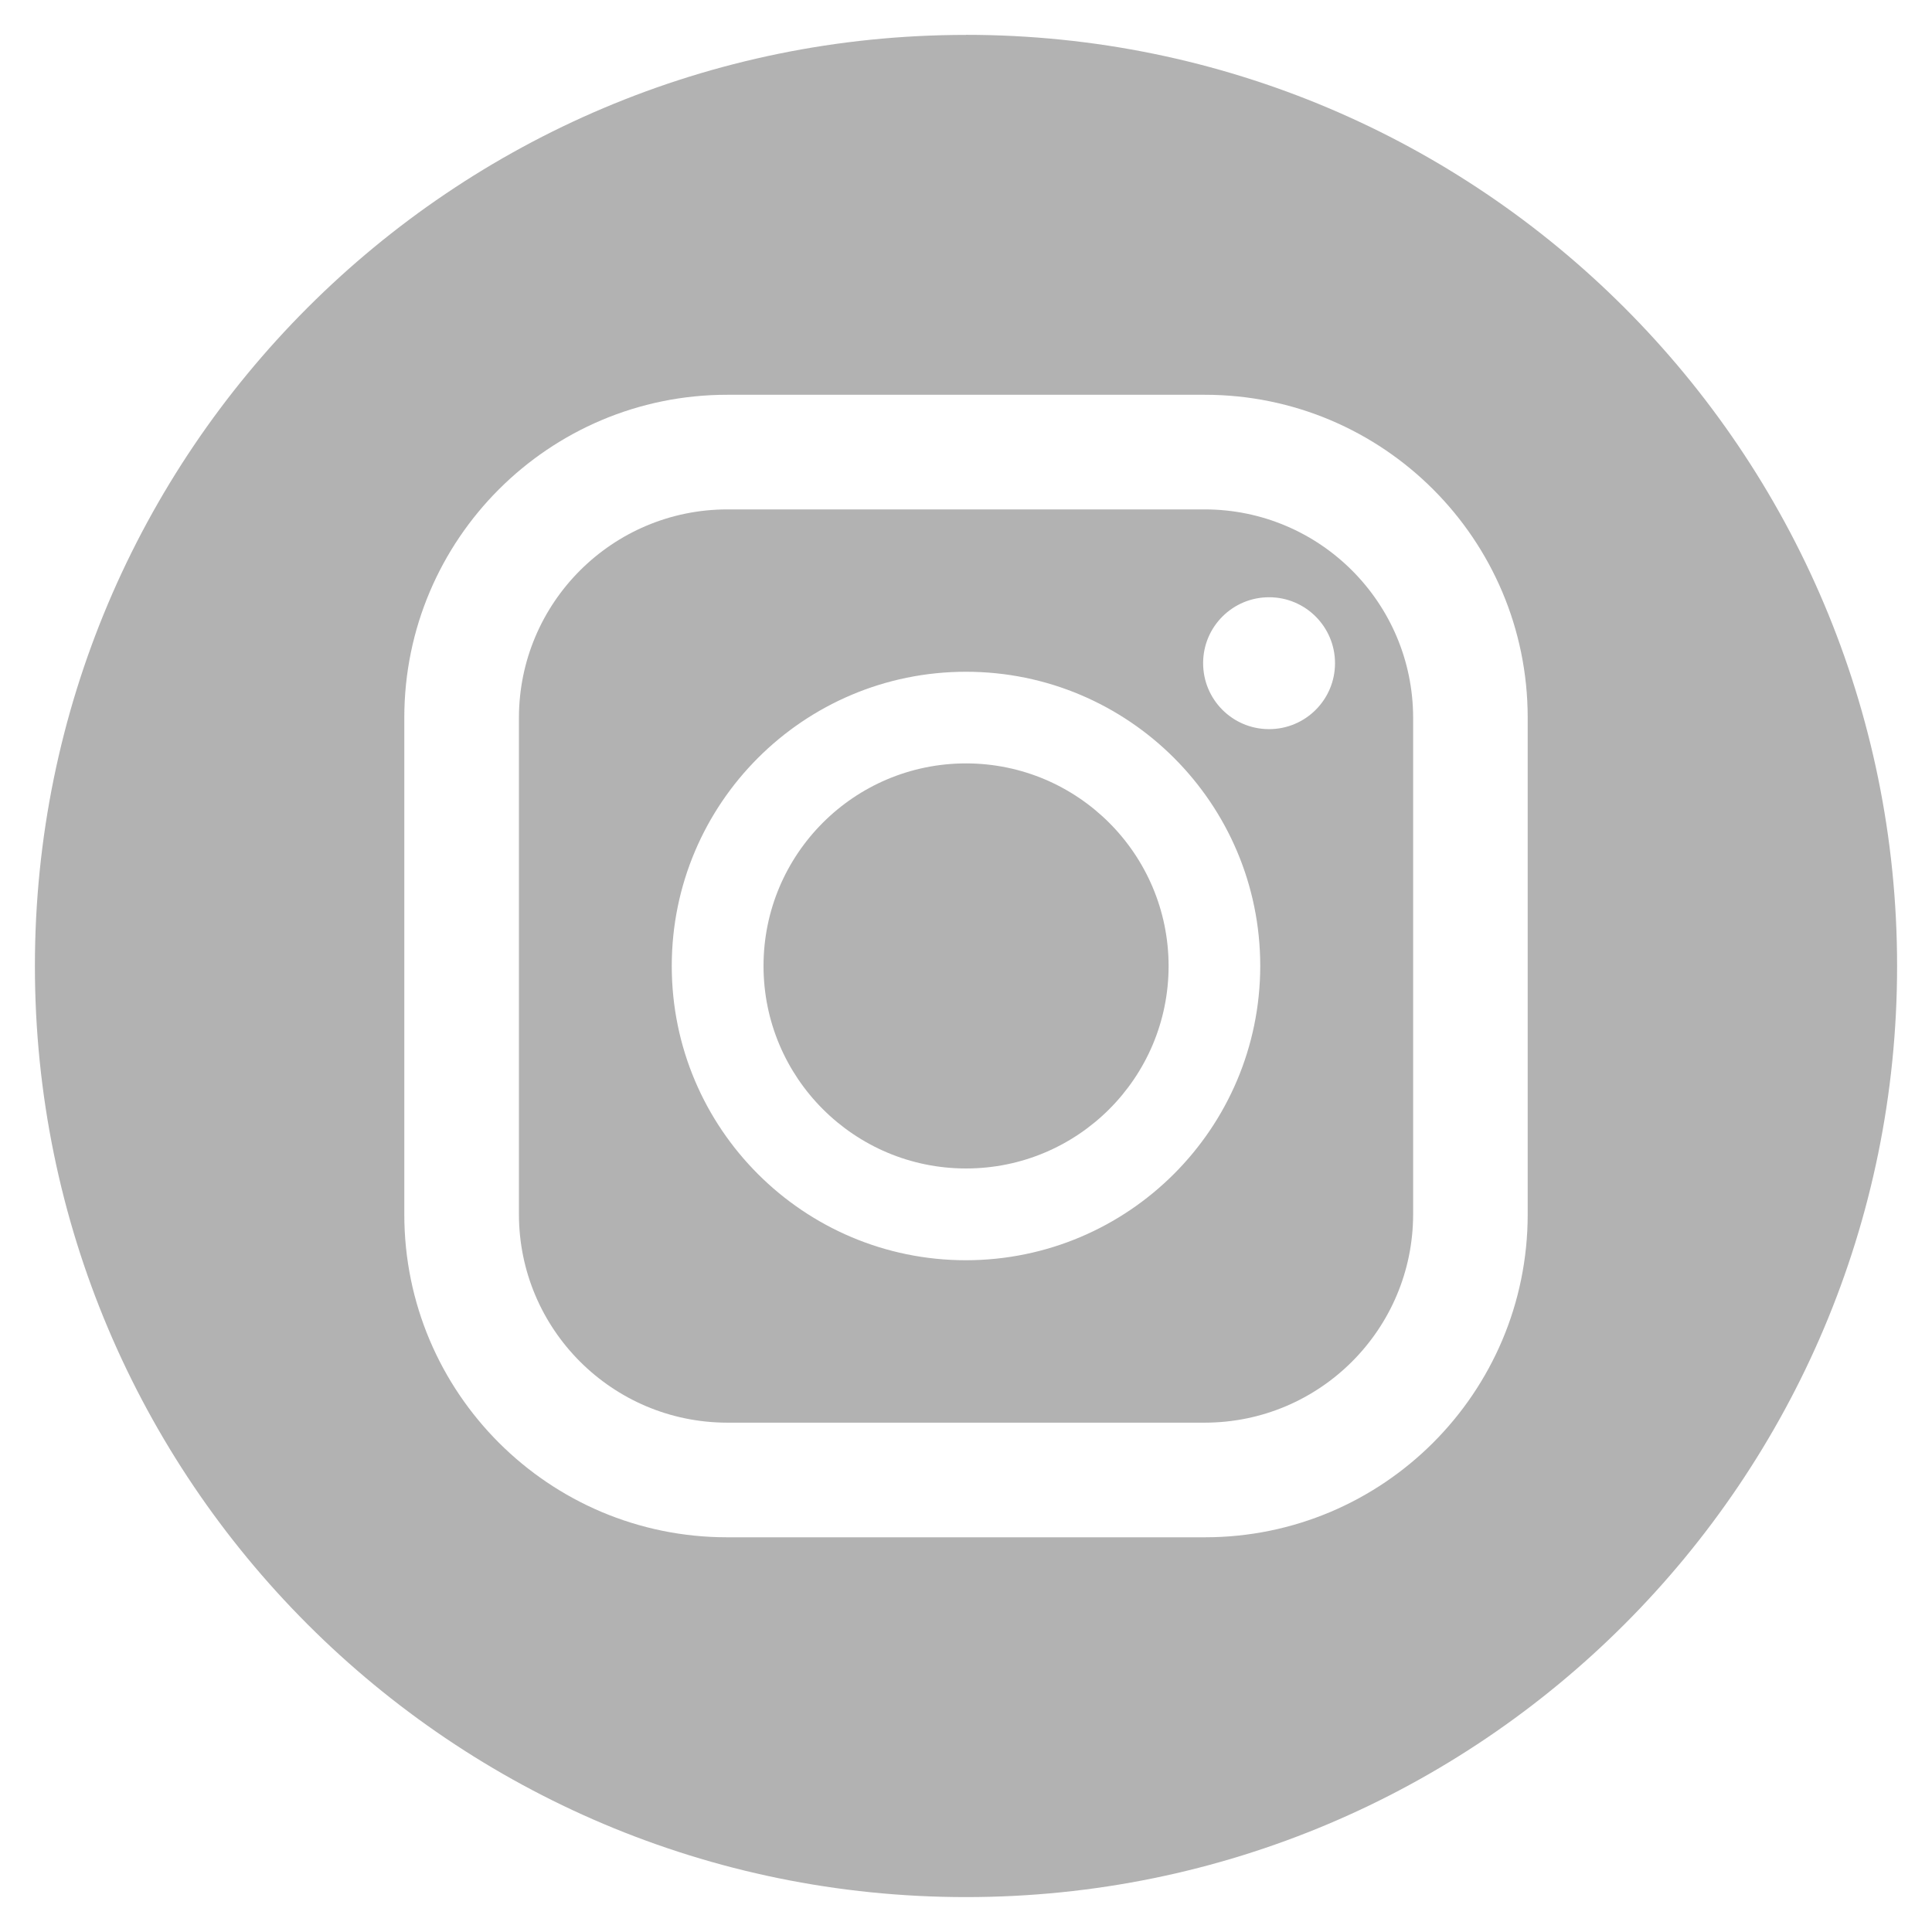
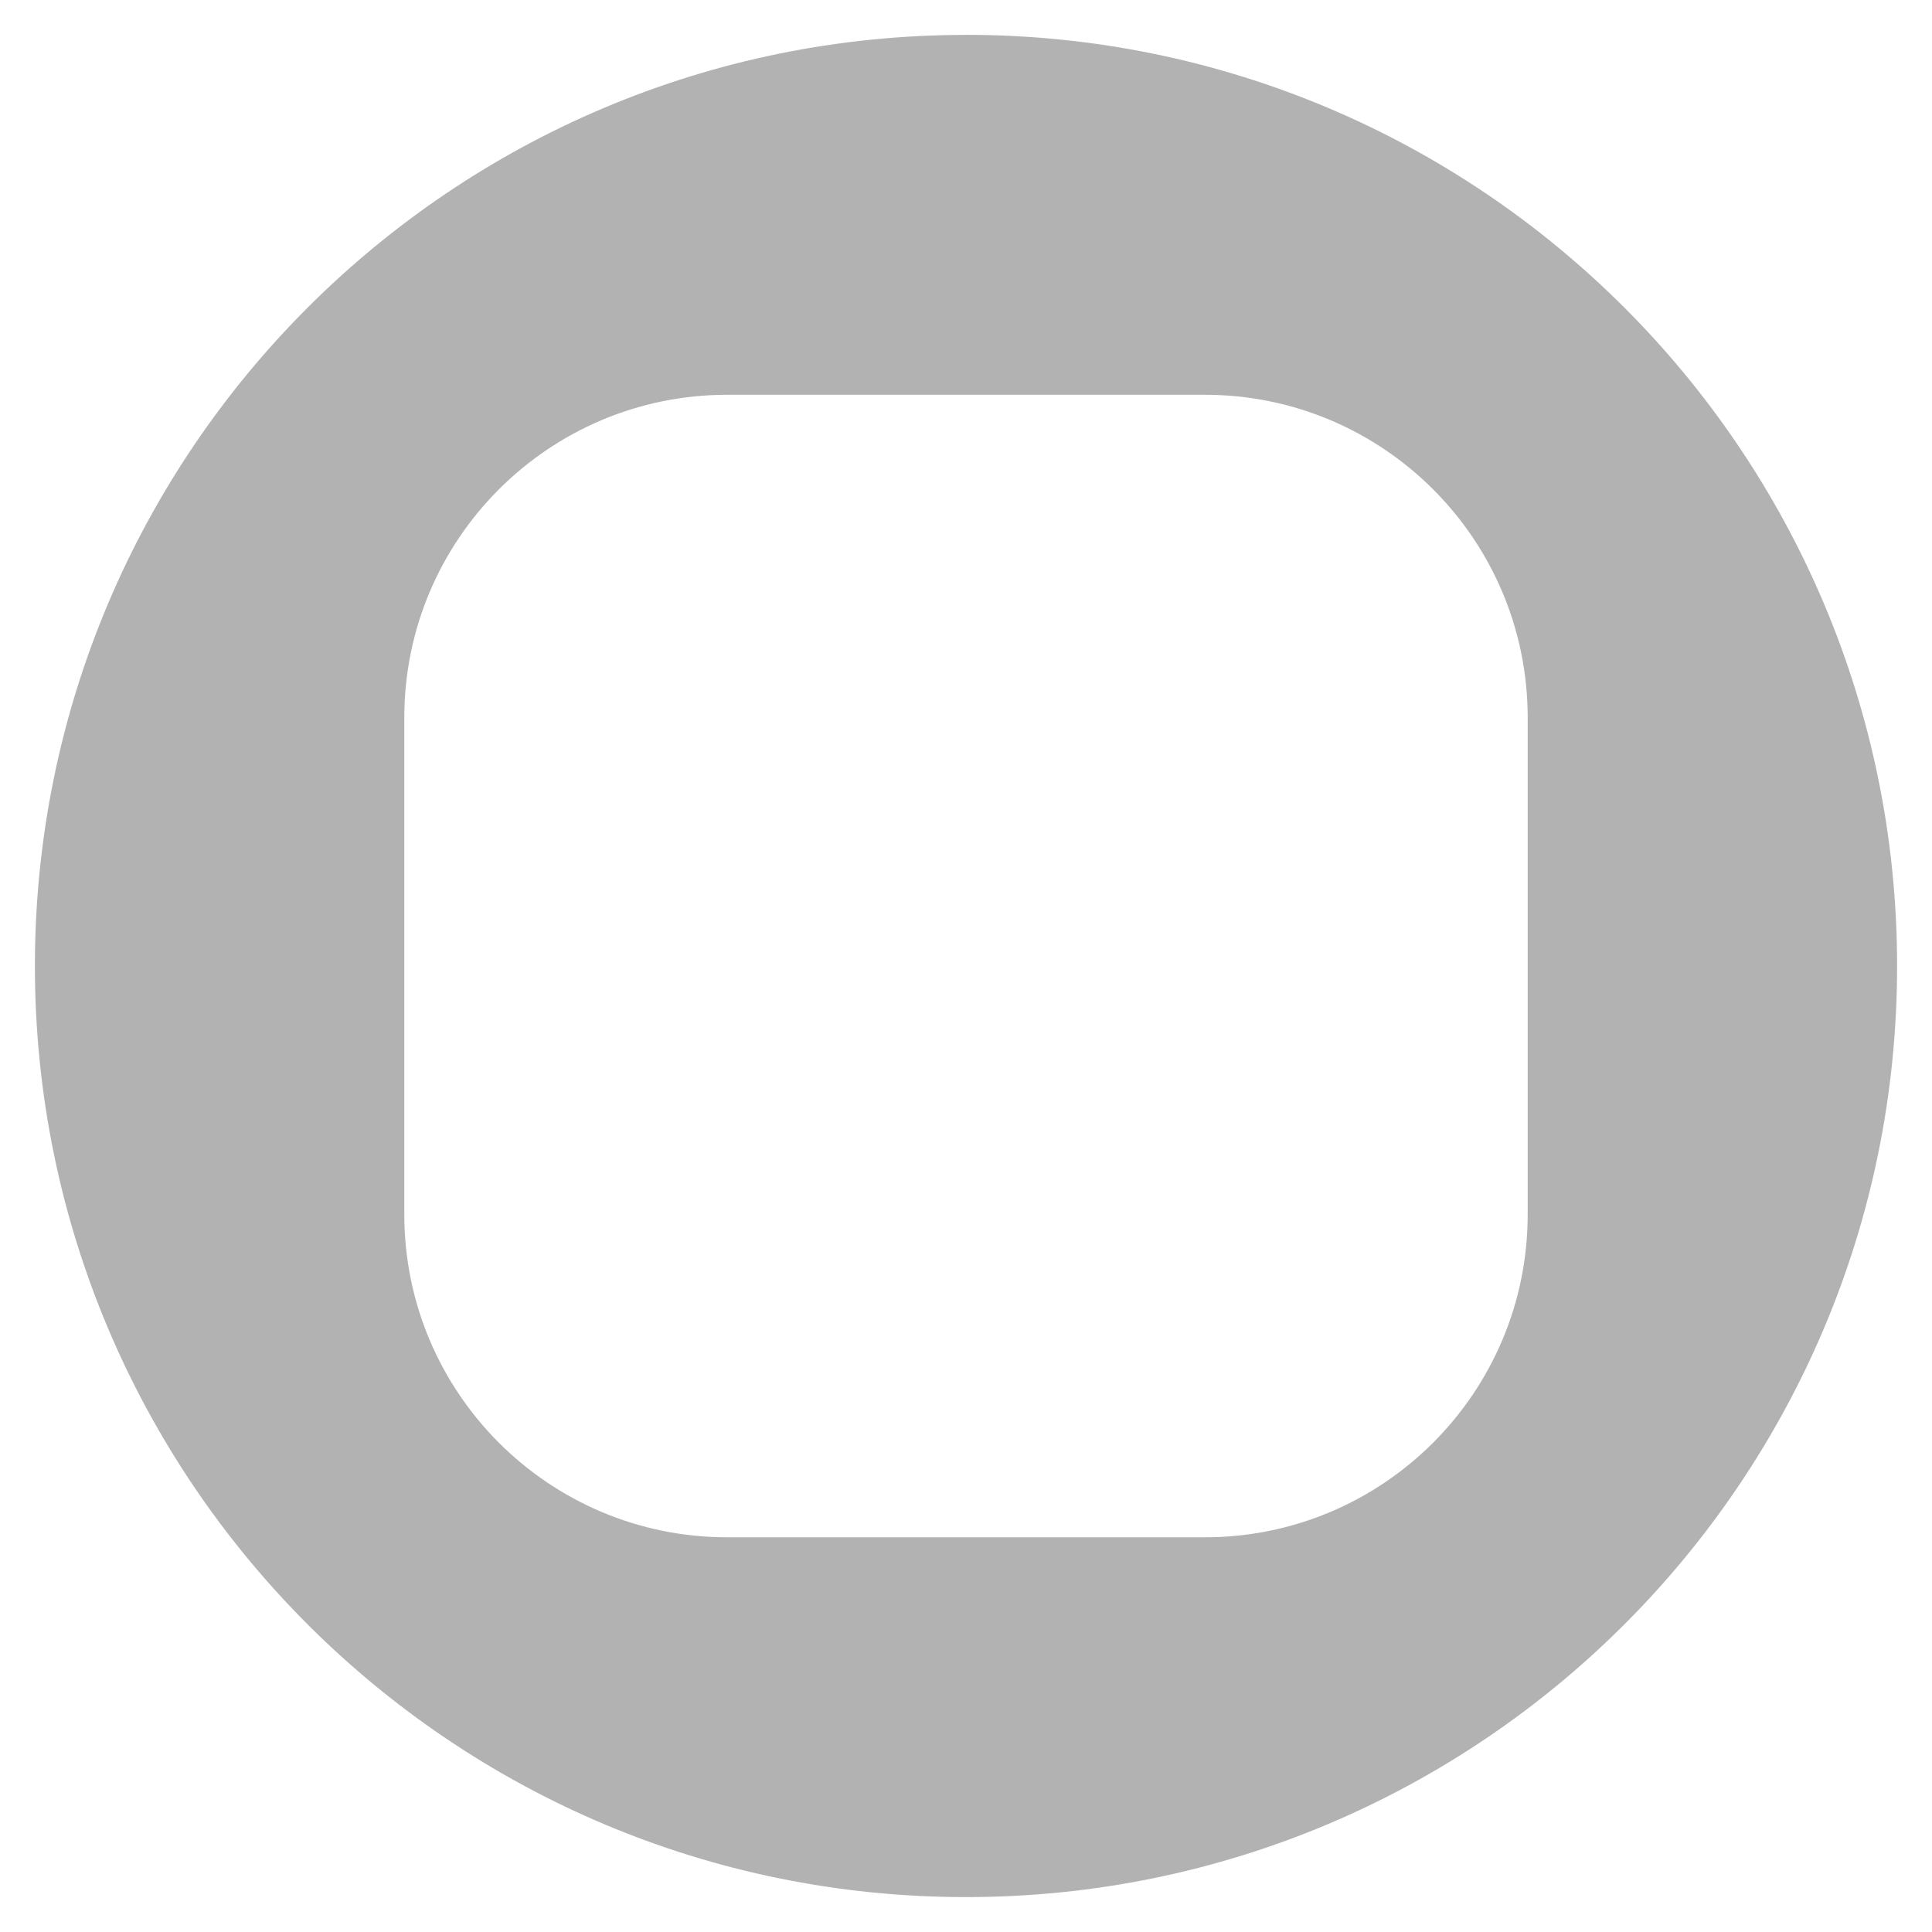
<svg xmlns="http://www.w3.org/2000/svg" id="_グループ_34576" data-name="グループ_34576" width="30" height="30" version="1.1" viewBox="0 0 30 30">
  <defs>
    <style>
      .st0 {
        fill: #b2b2b2;
      }
    </style>
  </defs>
-   <path id="_パス_138669" data-name="パス_138669" class="st0" d="M18.709,7.91h-7.417c-1.785.002-3.232,1.449-3.234,3.234v7.713c.002,1.785,1.449,3.232,3.234,3.234h7.417c1.785-.002,3.232-1.449,3.234-3.234v-7.713c-.002-1.785-1.449-3.232-3.234-3.234M15,19.569c-2.523,0-4.569-2.046-4.569-4.569s2.046-4.569,4.569-4.569,4.569,2.046,4.569,4.569c-.003,2.522-2.047,4.566-4.569,4.569M19.7,11.322c-.566-.003-1.021-.464-1.018-1.03.003-.566.464-1.021,1.03-1.018.563.003,1.018.461,1.018,1.024,0,.566-.458,1.024-1.024,1.024" />
  <path id="_パス_138670" data-name="パス_138670" class="st0" d="M15,.542C7.015.542.542,7.015.542,15s6.473,14.458,14.458,14.458,14.458-6.473,14.458-14.458S22.985.542,15,.541h0M23.722,18.857c0,2.769-2.245,5.014-5.014,5.014h-7.416c-2.769,0-5.014-2.245-5.014-5.014v-7.715c.001-2.768,2.246-5.012,5.014-5.012h7.417c2.768.001,5.012,2.244,5.013,5.012v7.715Z" />
-   <path id="_パス_138671" data-name="パス_138671" class="st0" d="M15.001,11.854c-1.737,0-3.145,1.408-3.145,3.145s1.408,3.145,3.145,3.145c1.737,0,3.145-1.408,3.145-3.145v-0c-.002-1.736-1.409-3.143-3.145-3.145" />
</svg>